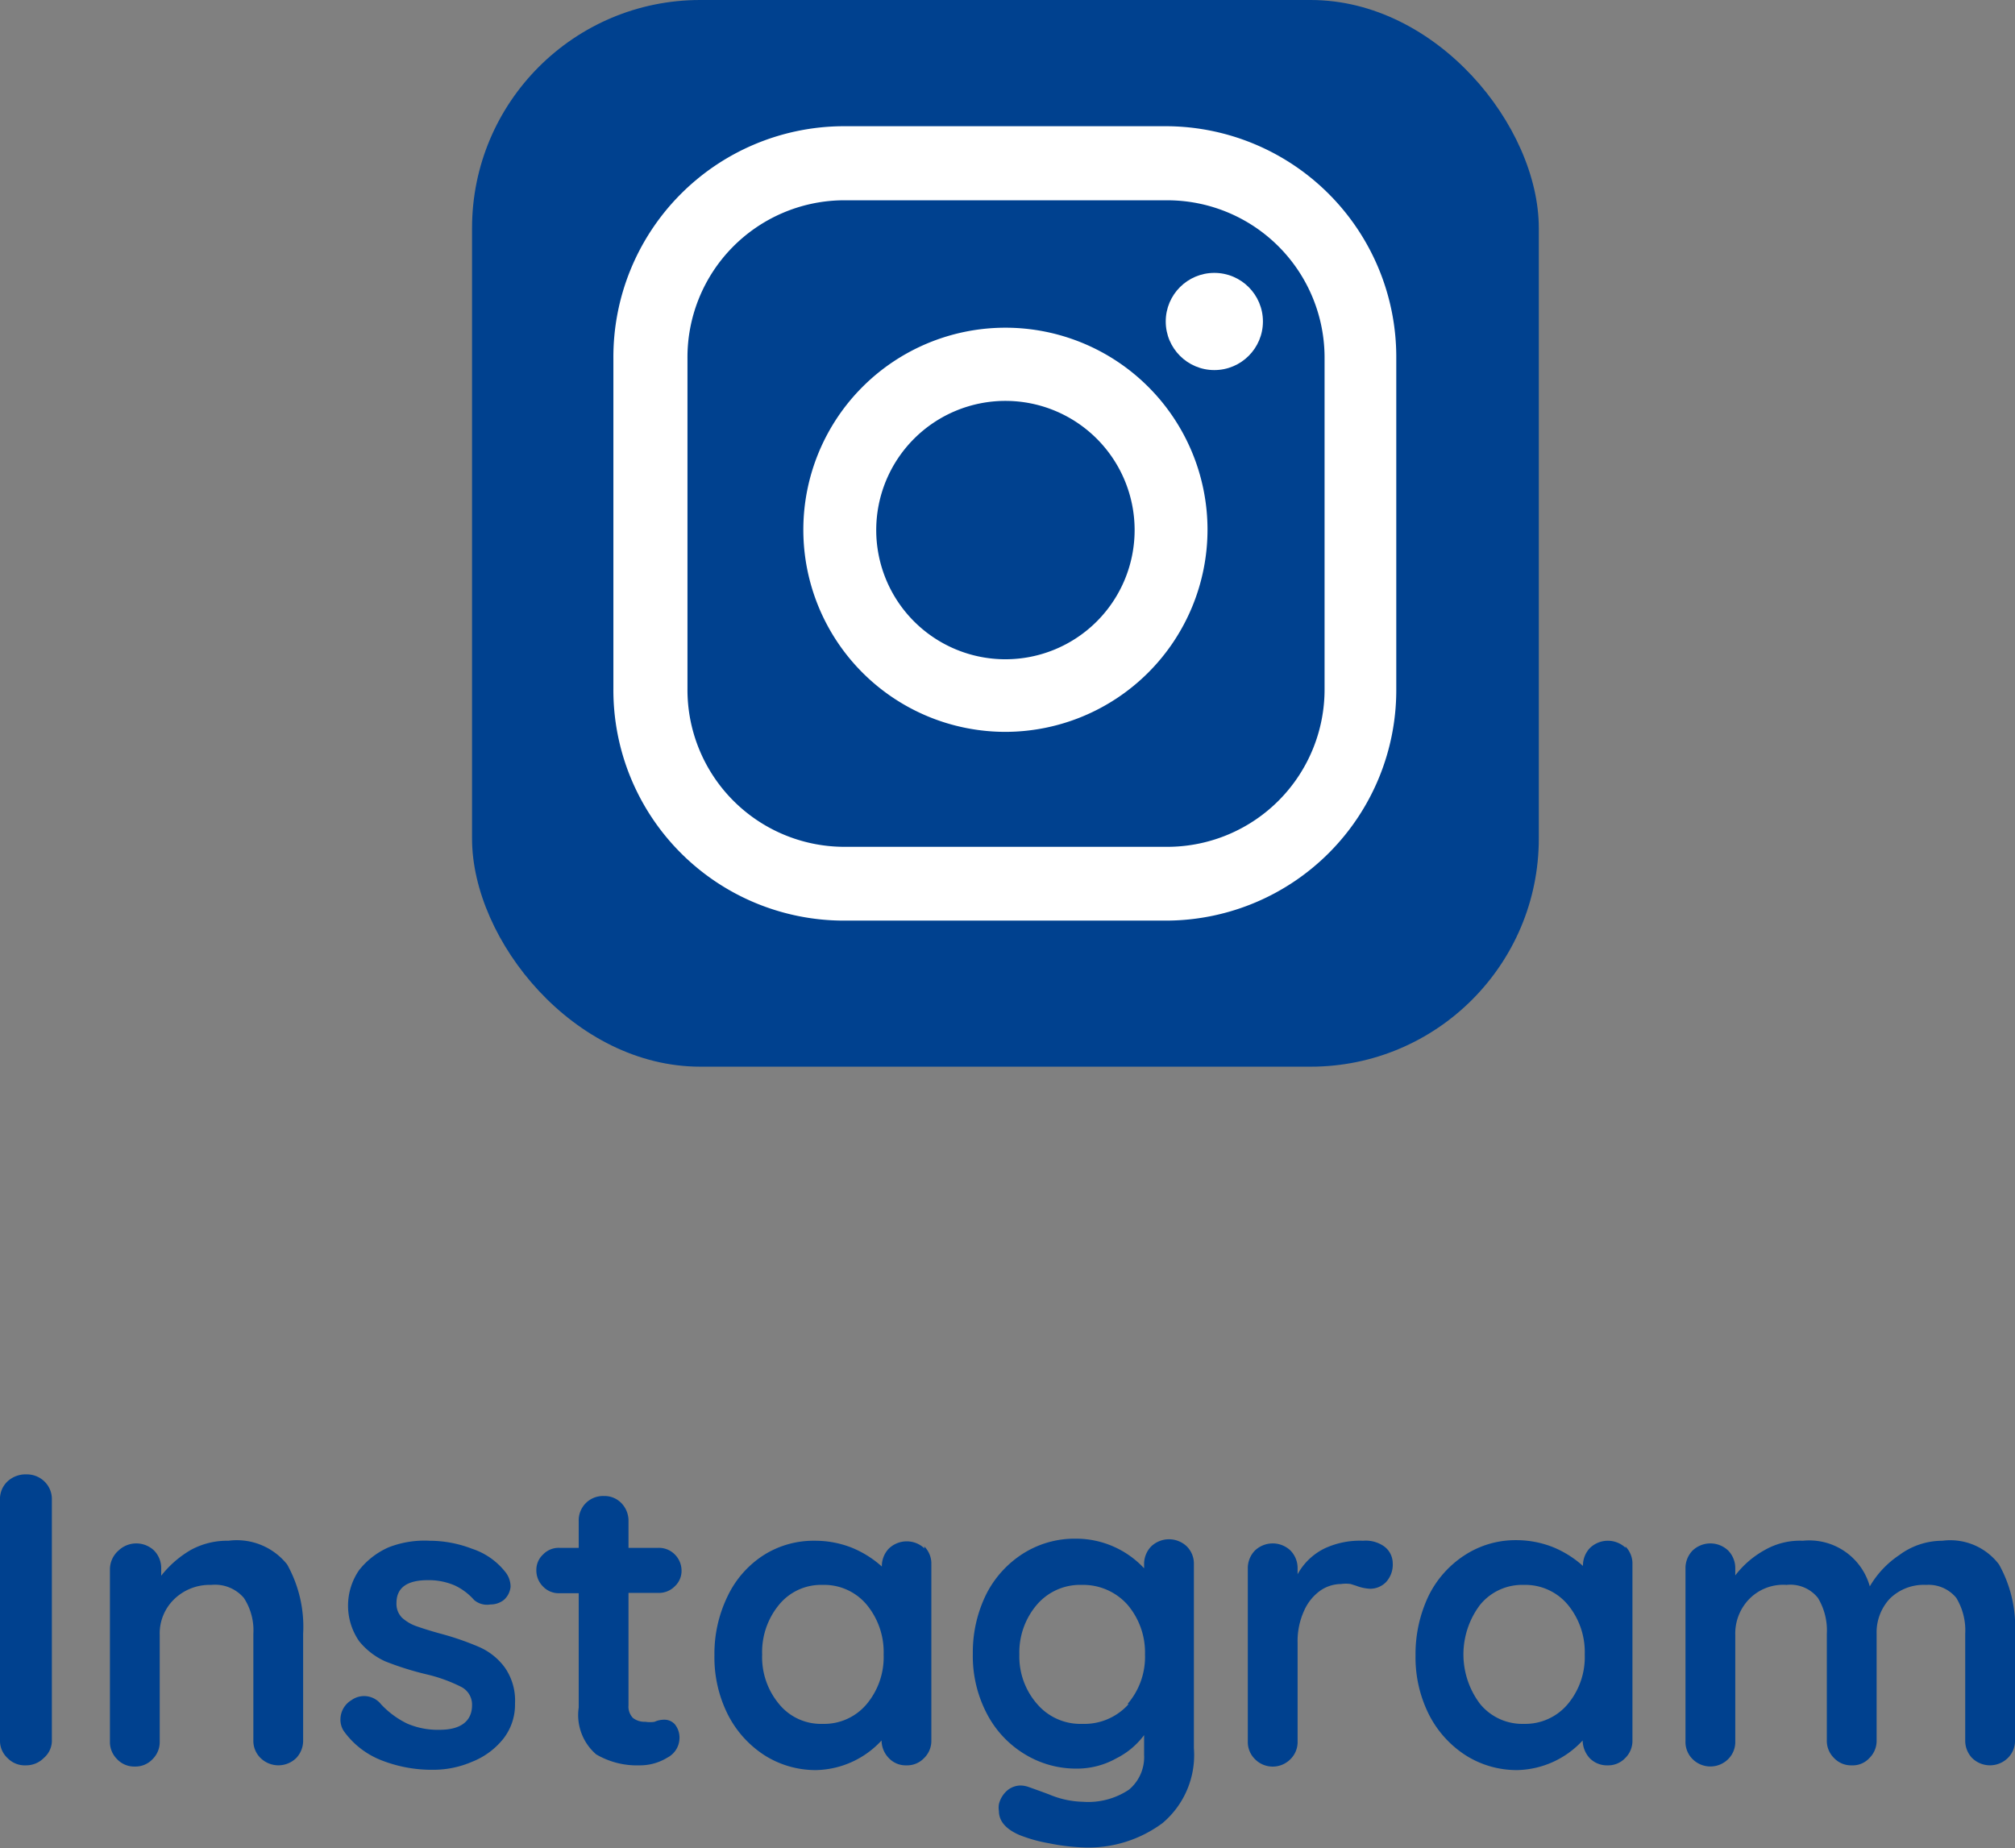
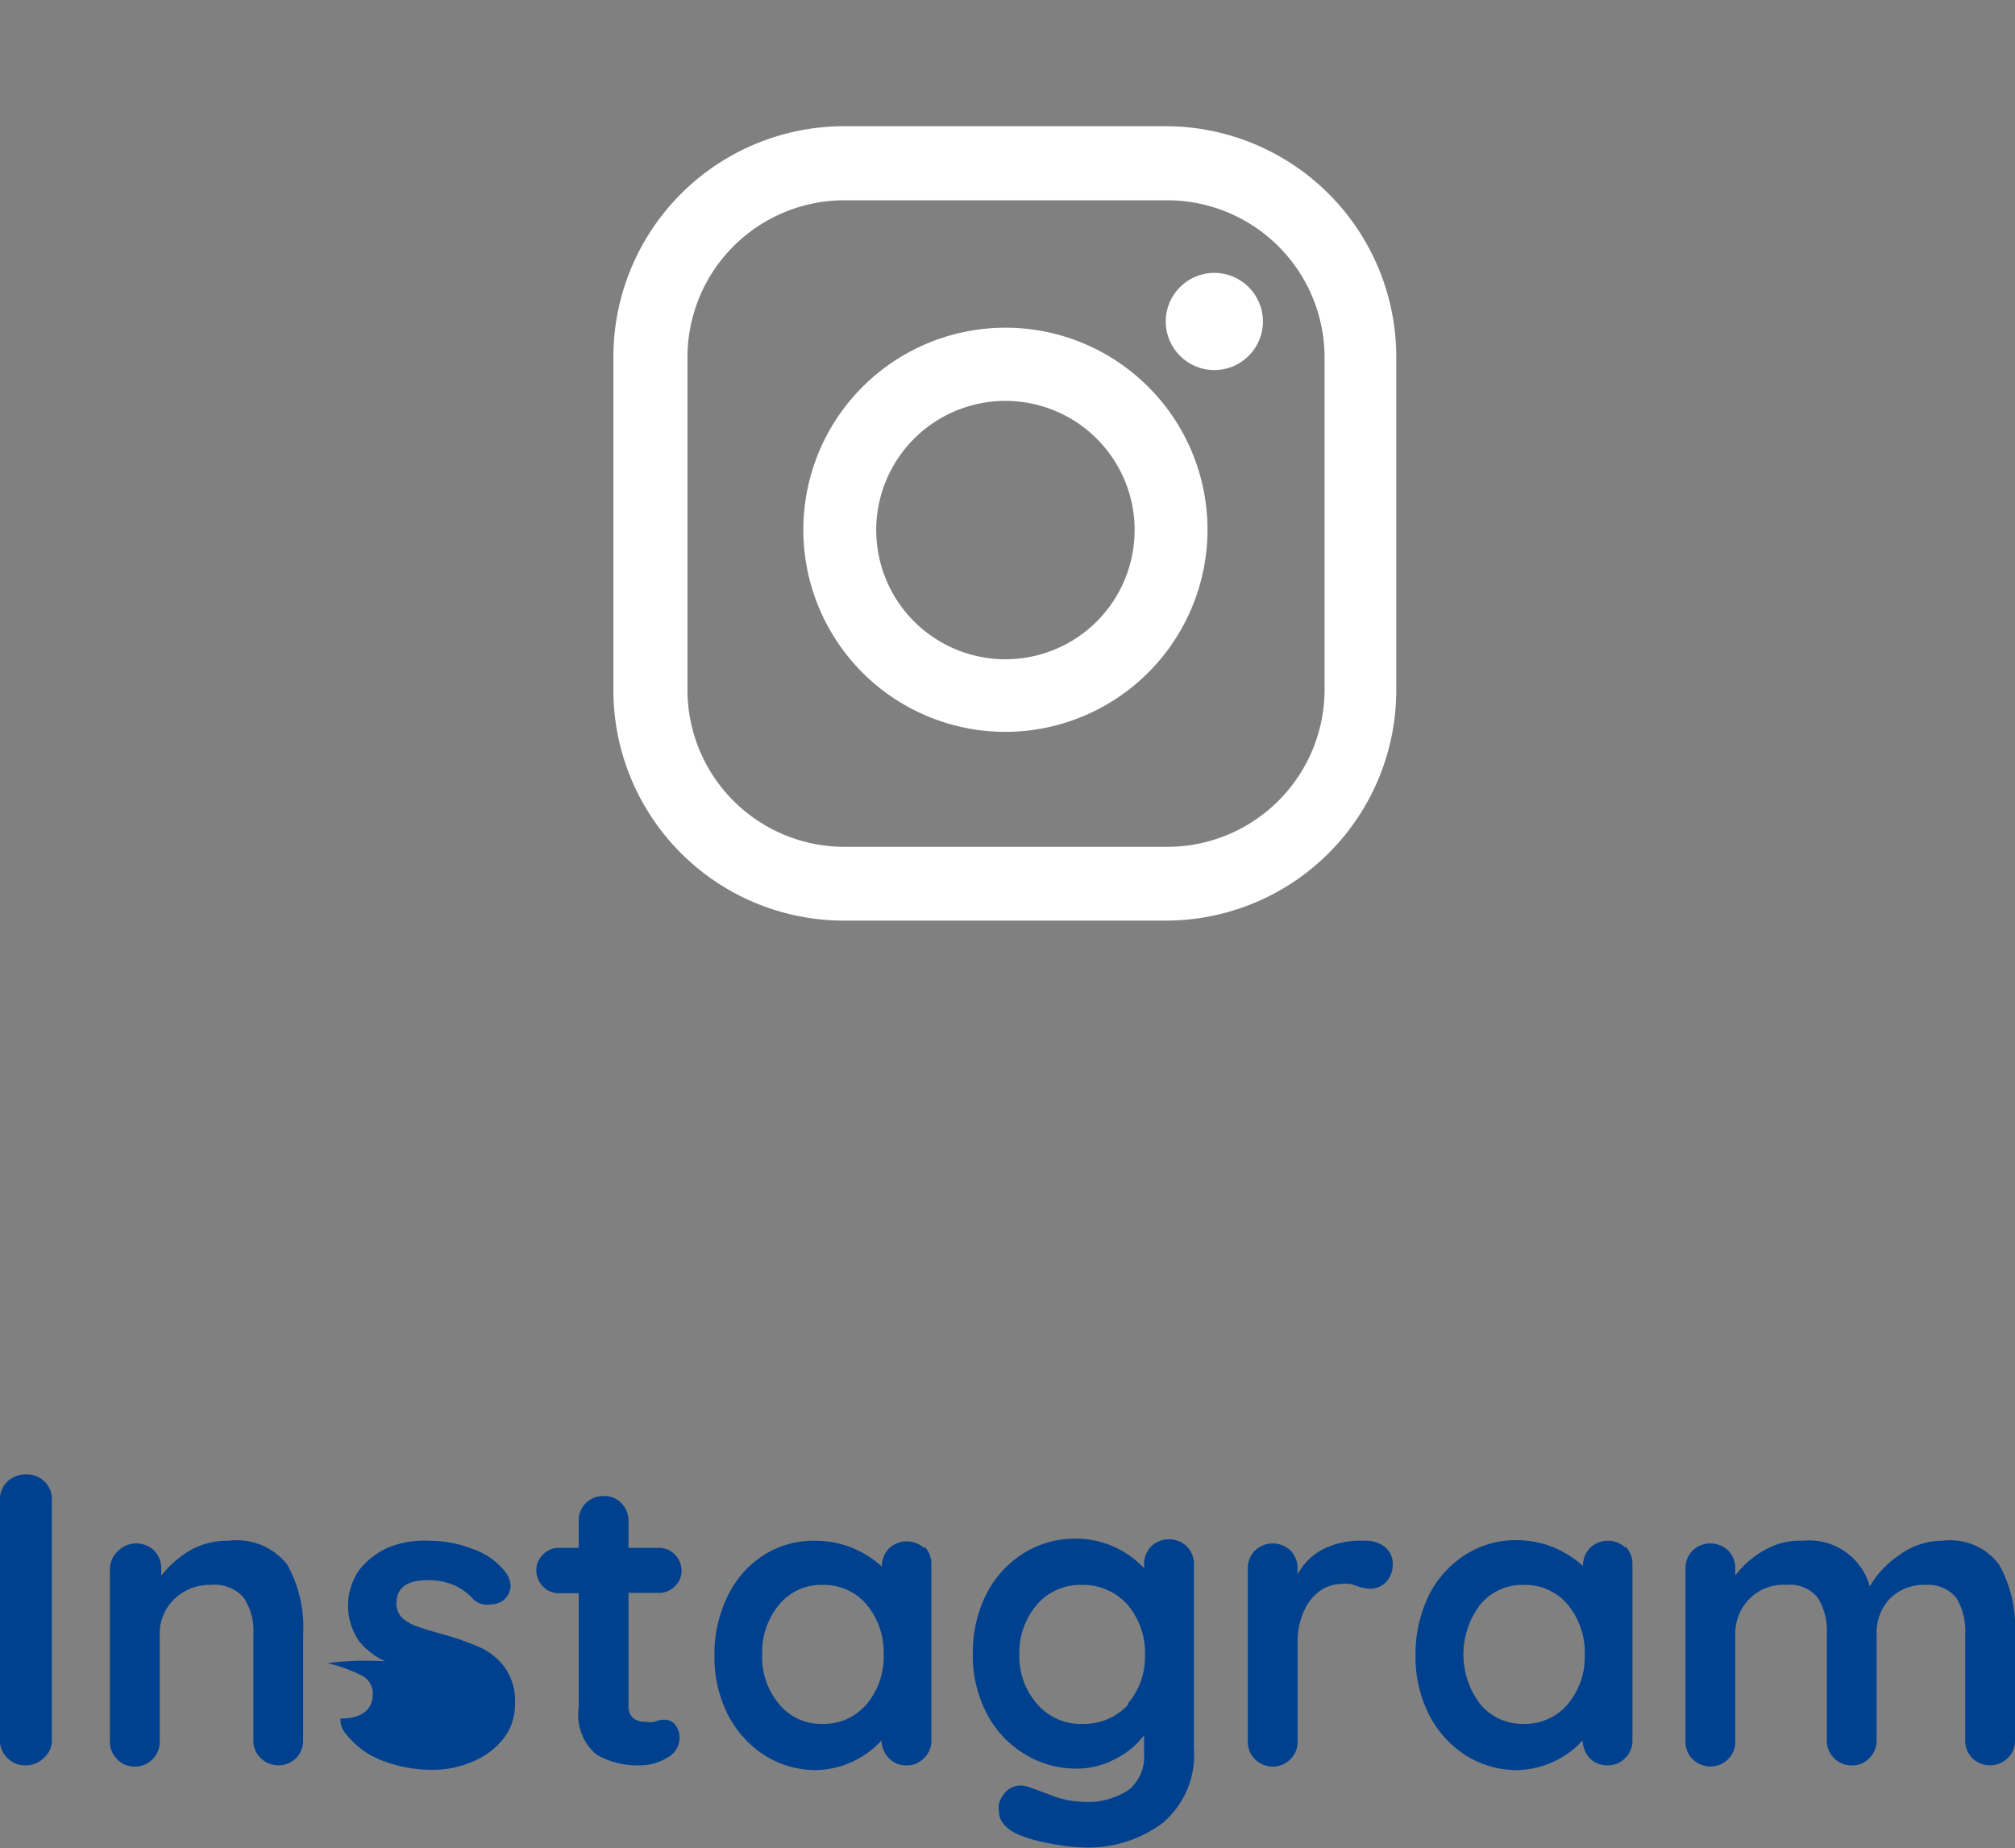
<svg xmlns="http://www.w3.org/2000/svg" viewBox="0 0 68 62.38">
  <rect x="0" y="0" width="68" height="62.38" fill="#808080" stroke="none" />
  <defs>
    <style>.cls-1{fill:#00418f;}.cls-2{fill:#fff;}</style>
  </defs>
  <g id="レイヤー_2" data-name="レイヤー 2">
    <g id="文字">
      <path class="cls-1" d="M1.48,59.33a.84.84,0,0,1-.61.25.81.81,0,0,1-.62-.25.79.79,0,0,1-.25-.6v-8.1A.82.82,0,0,1,.25,50a.9.9,0,0,1,.65-.24.85.85,0,0,1,.6.24.82.82,0,0,1,.25.61v8.1A.77.77,0,0,1,1.48,59.33Z" />
      <path class="cls-1" d="M9.69,52.8a4.31,4.31,0,0,1,.54,2.34v3.59a.85.85,0,0,1-.23.6.86.86,0,0,1-1.21,0,.81.81,0,0,1-.24-.6V55.14a2,2,0,0,0-.32-1.21,1.28,1.28,0,0,0-1.1-.44A1.72,1.72,0,0,0,5.85,54a1.61,1.61,0,0,0-.46,1.18v3.59a.81.81,0,0,1-.24.6.79.79,0,0,1-.6.25.79.79,0,0,1-.6-.25.81.81,0,0,1-.24-.6V52.94A.85.85,0,0,1,4,52.33a.87.87,0,0,1,1.2,0,.85.85,0,0,1,.24.61v.24a3.52,3.52,0,0,1,1-.87A2.55,2.55,0,0,1,7.71,52,2.17,2.17,0,0,1,9.69,52.8Z" />
-       <path class="cls-1" d="M11.49,58a.76.76,0,0,1,.37-.62.73.73,0,0,1,1,.14,3,3,0,0,0,.88.65,2.6,2.6,0,0,0,1.1.21c.73,0,1.09-.31,1.09-.83a.67.67,0,0,0-.37-.62,5.2,5.2,0,0,0-1.16-.42A10.11,10.11,0,0,1,13,56.07a2.41,2.41,0,0,1-.88-.68,2.11,2.11,0,0,1,0-2.4,2.6,2.6,0,0,1,1-.77A3.32,3.32,0,0,1,14.5,52a4,4,0,0,1,1.43.27,2.37,2.37,0,0,1,1.12.78.79.79,0,0,1,.18.5A.67.67,0,0,1,17,54a.72.72,0,0,1-.45.15A.67.67,0,0,1,16,54a2,2,0,0,0-.65-.49,2.21,2.21,0,0,0-.91-.18c-.71,0-1.06.26-1.06.77a.66.66,0,0,0,.19.5,1.43,1.43,0,0,0,.5.29c.2.07.48.16.85.26a9.49,9.49,0,0,1,1.26.44,2.14,2.14,0,0,1,.85.68,1.94,1.94,0,0,1,.35,1.22,1.87,1.87,0,0,1-.4,1.2,2.54,2.54,0,0,1-1.05.77,3.3,3.3,0,0,1-1.31.27,4.65,4.65,0,0,1-1.72-.31,2.82,2.82,0,0,1-1.3-1A.7.7,0,0,1,11.49,58Z" />
+       <path class="cls-1" d="M11.49,58c.73,0,1.09-.31,1.09-.83a.67.67,0,0,0-.37-.62,5.2,5.2,0,0,0-1.16-.42A10.11,10.11,0,0,1,13,56.07a2.41,2.41,0,0,1-.88-.68,2.11,2.11,0,0,1,0-2.4,2.6,2.6,0,0,1,1-.77A3.32,3.32,0,0,1,14.5,52a4,4,0,0,1,1.43.27,2.37,2.37,0,0,1,1.12.78.79.79,0,0,1,.18.5A.67.67,0,0,1,17,54a.72.72,0,0,1-.45.15A.67.67,0,0,1,16,54a2,2,0,0,0-.65-.49,2.21,2.21,0,0,0-.91-.18c-.71,0-1.06.26-1.06.77a.66.66,0,0,0,.19.5,1.43,1.43,0,0,0,.5.29c.2.07.48.16.85.26a9.49,9.49,0,0,1,1.26.44,2.14,2.14,0,0,1,.85.68,1.94,1.94,0,0,1,.35,1.22,1.87,1.87,0,0,1-.4,1.2,2.54,2.54,0,0,1-1.05.77,3.3,3.3,0,0,1-1.31.27,4.65,4.65,0,0,1-1.72-.31,2.82,2.82,0,0,1-1.3-1A.7.7,0,0,1,11.49,58Z" />
      <path class="cls-1" d="M22.77,58.19a.71.71,0,0,1,.16.49.75.75,0,0,1-.41.64,1.76,1.76,0,0,1-.93.26,2.72,2.72,0,0,1-1.47-.37,1.75,1.75,0,0,1-.59-1.58V53.77h-.64a.73.73,0,0,1-.56-.22A.77.77,0,0,1,18.1,53a.71.71,0,0,1,.23-.54.73.73,0,0,1,.56-.22h.64v-.9a.82.82,0,0,1,.85-.85.79.79,0,0,1,.59.24.85.85,0,0,1,.24.61v.9h1a.75.75,0,0,1,.56.22A.77.77,0,0,1,23,53a.71.71,0,0,1-.23.54.75.75,0,0,1-.56.22h-1v3.79a.55.55,0,0,0,.15.43.64.64,0,0,0,.42.13,1,1,0,0,0,.31,0,.77.77,0,0,1,.32-.07A.47.47,0,0,1,22.77,58.19Z" />
      <path class="cls-1" d="M31.19,52.19a.82.82,0,0,1,.24.61v5.93a.81.81,0,0,1-.24.6.79.79,0,0,1-.6.25.78.78,0,0,1-.59-.24.86.86,0,0,1-.25-.6,3.09,3.09,0,0,1-2.2,1,3.22,3.22,0,0,1-1.75-.5,3.54,3.54,0,0,1-1.24-1.38,4.3,4.3,0,0,1-.45-2,4.43,4.43,0,0,1,.45-2,3.35,3.35,0,0,1,1.22-1.38A3.14,3.14,0,0,1,27.5,52a3.36,3.36,0,0,1,1.26.24,3.5,3.5,0,0,1,1,.63v0a.85.85,0,0,1,.24-.61.87.87,0,0,1,1.2,0Zm-1.94,5.32a2.47,2.47,0,0,0,.57-1.67,2.51,2.51,0,0,0-.57-1.68,1.87,1.87,0,0,0-1.49-.67,1.83,1.83,0,0,0-1.47.67,2.51,2.51,0,0,0-.57,1.68,2.47,2.47,0,0,0,.57,1.67,1.82,1.82,0,0,0,1.47.67A1.87,1.87,0,0,0,29.25,57.51Z" />
      <path class="cls-1" d="M40.05,52.19a.82.82,0,0,1,.24.61V59a3,3,0,0,1-1.06,2.53,4.2,4.2,0,0,1-2.68.82,6.87,6.87,0,0,1-1.15-.14,5,5,0,0,1-1-.28q-.69-.3-.69-.81a.7.7,0,0,1,0-.23.9.9,0,0,1,.29-.47.72.72,0,0,1,.44-.16.86.86,0,0,1,.27.05s.26.09.69.25a3.11,3.11,0,0,0,1.15.25,2.47,2.47,0,0,0,1.55-.41,1.43,1.43,0,0,0,.51-1.17v-.67a2.64,2.64,0,0,1-.93.78,2.71,2.71,0,0,1-1.34.35,3.32,3.32,0,0,1-1.78-.5,3.46,3.46,0,0,1-1.27-1.38,4.19,4.19,0,0,1-.46-2,4.43,4.43,0,0,1,.45-2,3.49,3.49,0,0,1,1.25-1.38,3.25,3.25,0,0,1,1.76-.5,3.14,3.14,0,0,1,2.32,1V52.8a.85.85,0,0,1,.24-.61.87.87,0,0,1,1.2,0Zm-2,5.32a2.43,2.43,0,0,0,.59-1.67,2.48,2.48,0,0,0-.59-1.68,2,2,0,0,0-1.54-.67,1.92,1.92,0,0,0-1.52.67,2.48,2.48,0,0,0-.59,1.68A2.43,2.43,0,0,0,35,57.51a1.92,1.92,0,0,0,1.52.67A2,2,0,0,0,38.09,57.51Z" />
      <path class="cls-1" d="M46.71,52.19a.71.71,0,0,1,.29.56.87.87,0,0,1-.23.65.75.75,0,0,1-.53.22,1.47,1.47,0,0,1-.47-.1l-.19-.06a1.12,1.12,0,0,0-.32,0,1.25,1.25,0,0,0-.7.22,1.65,1.65,0,0,0-.55.68,2.47,2.47,0,0,0-.22,1.09v3.32a.81.81,0,0,1-.24.6.84.84,0,0,1-1.2,0,.81.81,0,0,1-.24-.6V52.94a.85.85,0,0,1,.24-.61.87.87,0,0,1,1.2,0,.85.85,0,0,1,.24.61v.19a2.08,2.08,0,0,1,.93-.88A2.83,2.83,0,0,1,46,52,1.07,1.07,0,0,1,46.71,52.19Z" />
      <path class="cls-1" d="M54.85,52.19a.82.82,0,0,1,.24.61v5.93a.81.81,0,0,1-.24.6.79.79,0,0,1-.6.25.81.81,0,0,1-.6-.24.9.9,0,0,1-.24-.6,3.09,3.09,0,0,1-2.2,1,3.22,3.22,0,0,1-1.75-.5,3.54,3.54,0,0,1-1.24-1.38,4.3,4.3,0,0,1-.45-2,4.56,4.56,0,0,1,.44-2,3.44,3.44,0,0,1,1.23-1.38,3.14,3.14,0,0,1,1.72-.5,3.36,3.36,0,0,1,1.26.24,3.5,3.5,0,0,1,1,.63v0a.85.85,0,0,1,.24-.61.87.87,0,0,1,1.2,0Zm-1.94,5.32a2.47,2.47,0,0,0,.57-1.67,2.51,2.51,0,0,0-.57-1.68,1.87,1.87,0,0,0-1.49-.67,1.83,1.83,0,0,0-1.47.67,2.77,2.77,0,0,0,0,3.35,1.84,1.84,0,0,0,1.48.67A1.87,1.87,0,0,0,52.91,57.51Z" />
      <path class="cls-1" d="M67.46,52.8A4.31,4.31,0,0,1,68,55.14v3.59a.81.81,0,0,1-.24.6.86.86,0,0,1-1.21,0,.85.85,0,0,1-.23-.6V55.14a2.12,2.12,0,0,0-.3-1.21A1.21,1.21,0,0,0,65,53.49a1.63,1.63,0,0,0-1.23.47,1.67,1.67,0,0,0-.44,1.18v3.59a.81.81,0,0,1-.24.6.76.76,0,0,1-.6.25.79.79,0,0,1-.6-.25.81.81,0,0,1-.24-.6V55.14a2.12,2.12,0,0,0-.3-1.21,1.19,1.19,0,0,0-1.06-.44A1.6,1.6,0,0,0,59,54a1.67,1.67,0,0,0-.44,1.18v3.59a.81.81,0,0,1-.24.6.85.85,0,0,1-1.2,0,.81.81,0,0,1-.24-.6V52.94a.85.85,0,0,1,.24-.61.87.87,0,0,1,1.2,0,.85.85,0,0,1,.24.61v.23a3.19,3.19,0,0,1,1-.86A2.39,2.39,0,0,1,60.84,52a2.12,2.12,0,0,1,2.26,1.54,3.22,3.22,0,0,1,1-1.06A2.43,2.43,0,0,1,65.55,52,2.06,2.06,0,0,1,67.46,52.8Z" />
-       <rect class="cls-1" x="15.93" width="36" height="36" rx="7.7" />
      <path class="cls-2" d="M39.41,31.07h-11a7.78,7.78,0,0,1-7.71-7.83V12.1a7.79,7.79,0,0,1,7.71-7.84h11a7.79,7.79,0,0,1,7.71,7.84V23.24A7.78,7.78,0,0,1,39.41,31.07Zm-11-24.31A5.3,5.3,0,0,0,23.2,12.1V23.24a5.3,5.3,0,0,0,5.25,5.34h11a5.31,5.31,0,0,0,5.25-5.34V12.1a5.31,5.31,0,0,0-5.25-5.34Z" />
      <circle class="cls-2" cx="40.98" cy="10.85" r="1.64" />
      <path class="cls-2" d="M33.93,24.7a6.82,6.82,0,1,1,6.82-6.82A6.83,6.83,0,0,1,33.93,24.7Zm0-11.17a4.36,4.36,0,1,0,4.36,4.35A4.36,4.36,0,0,0,33.93,13.53Z" />
    </g>
  </g>
</svg>